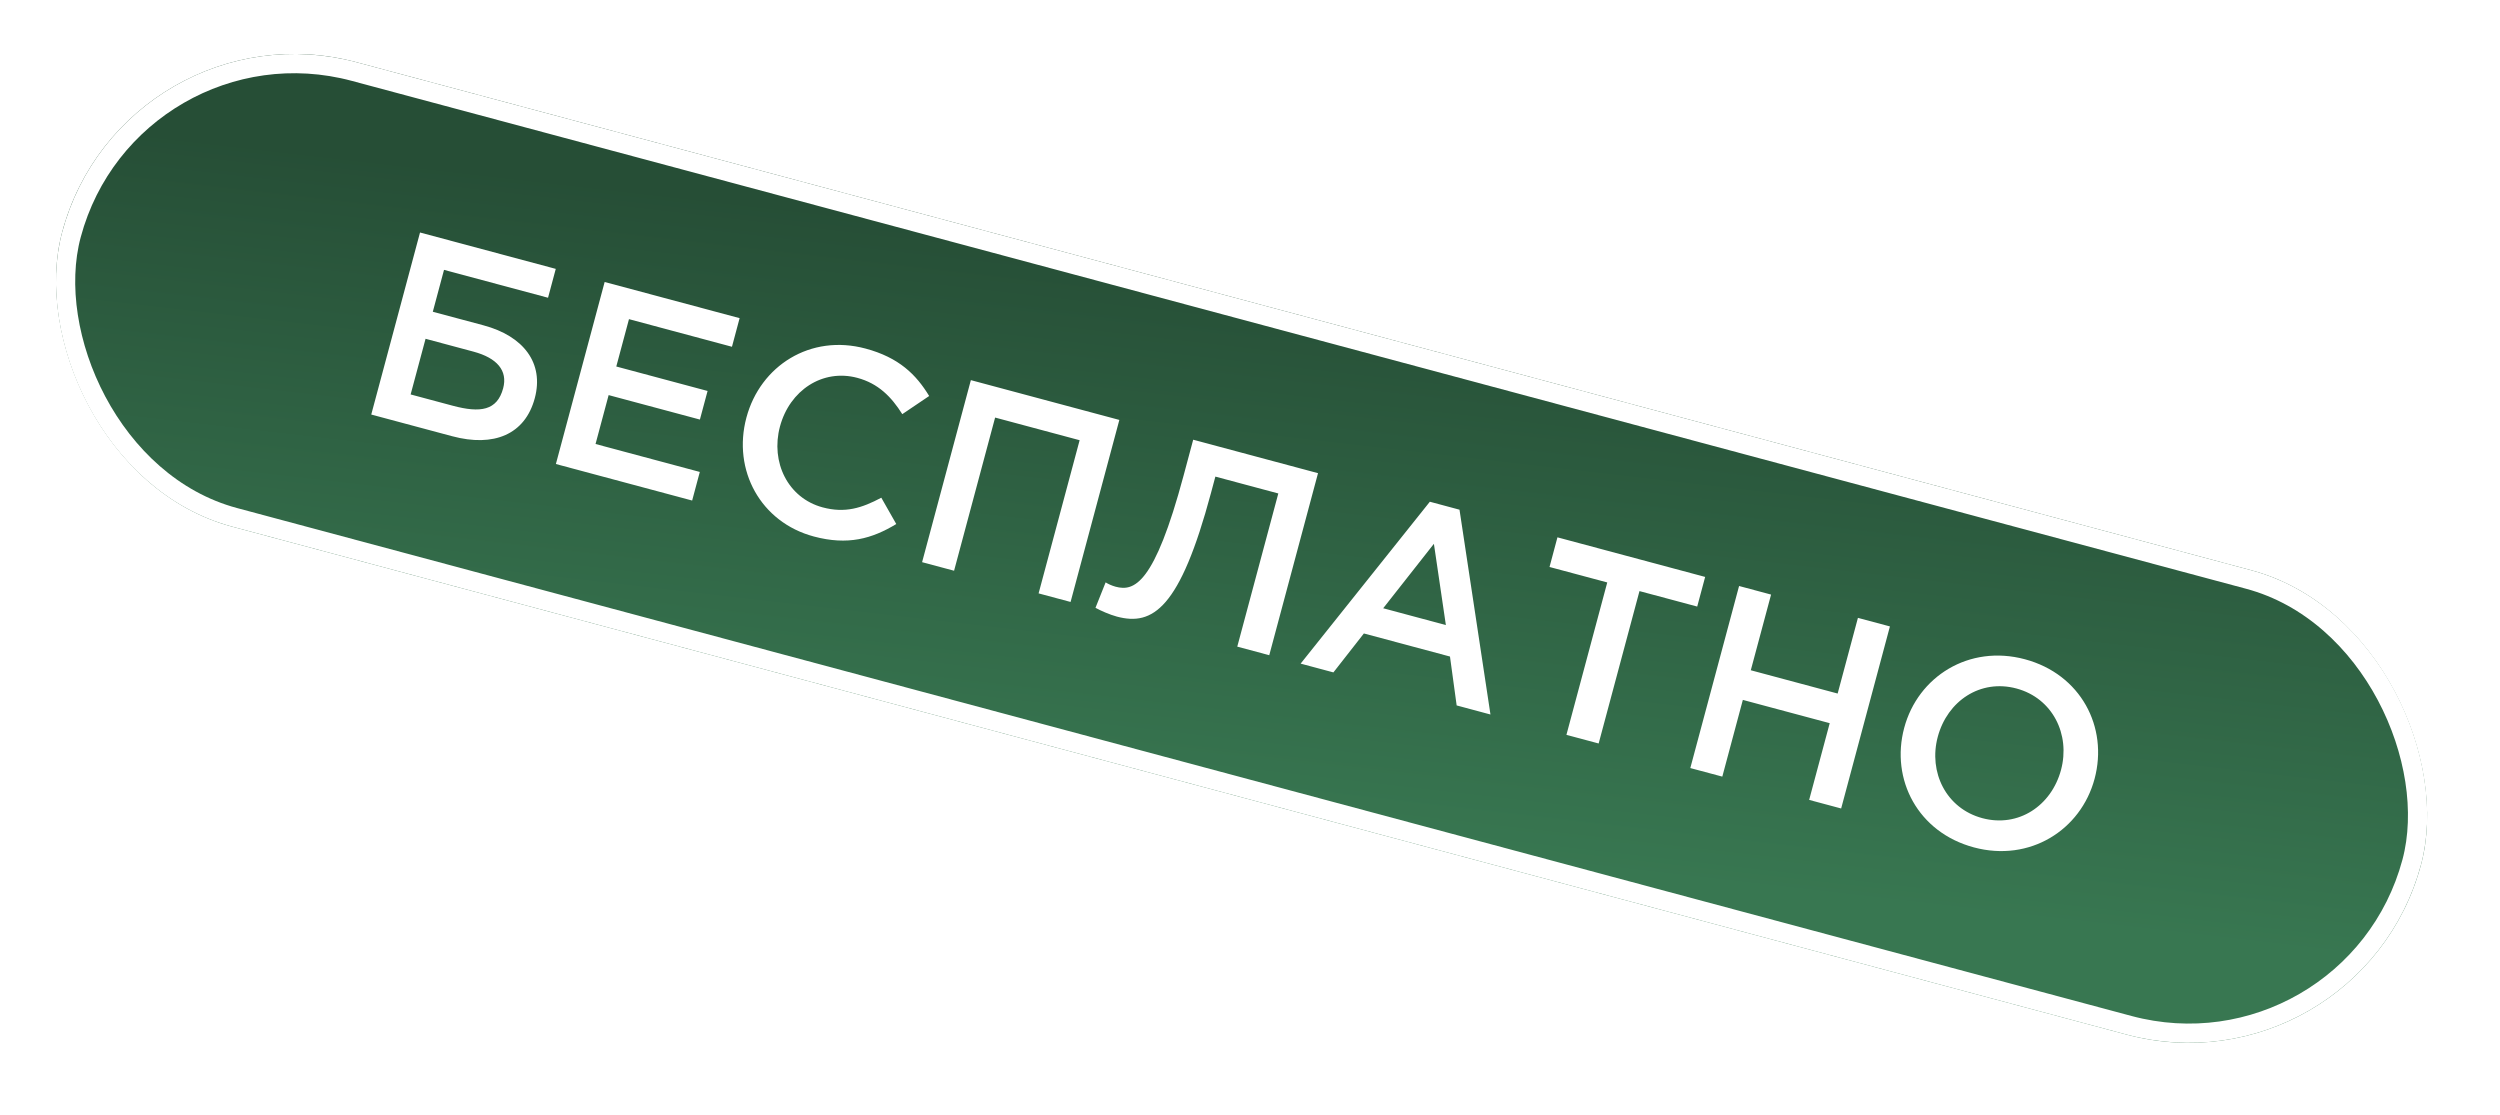
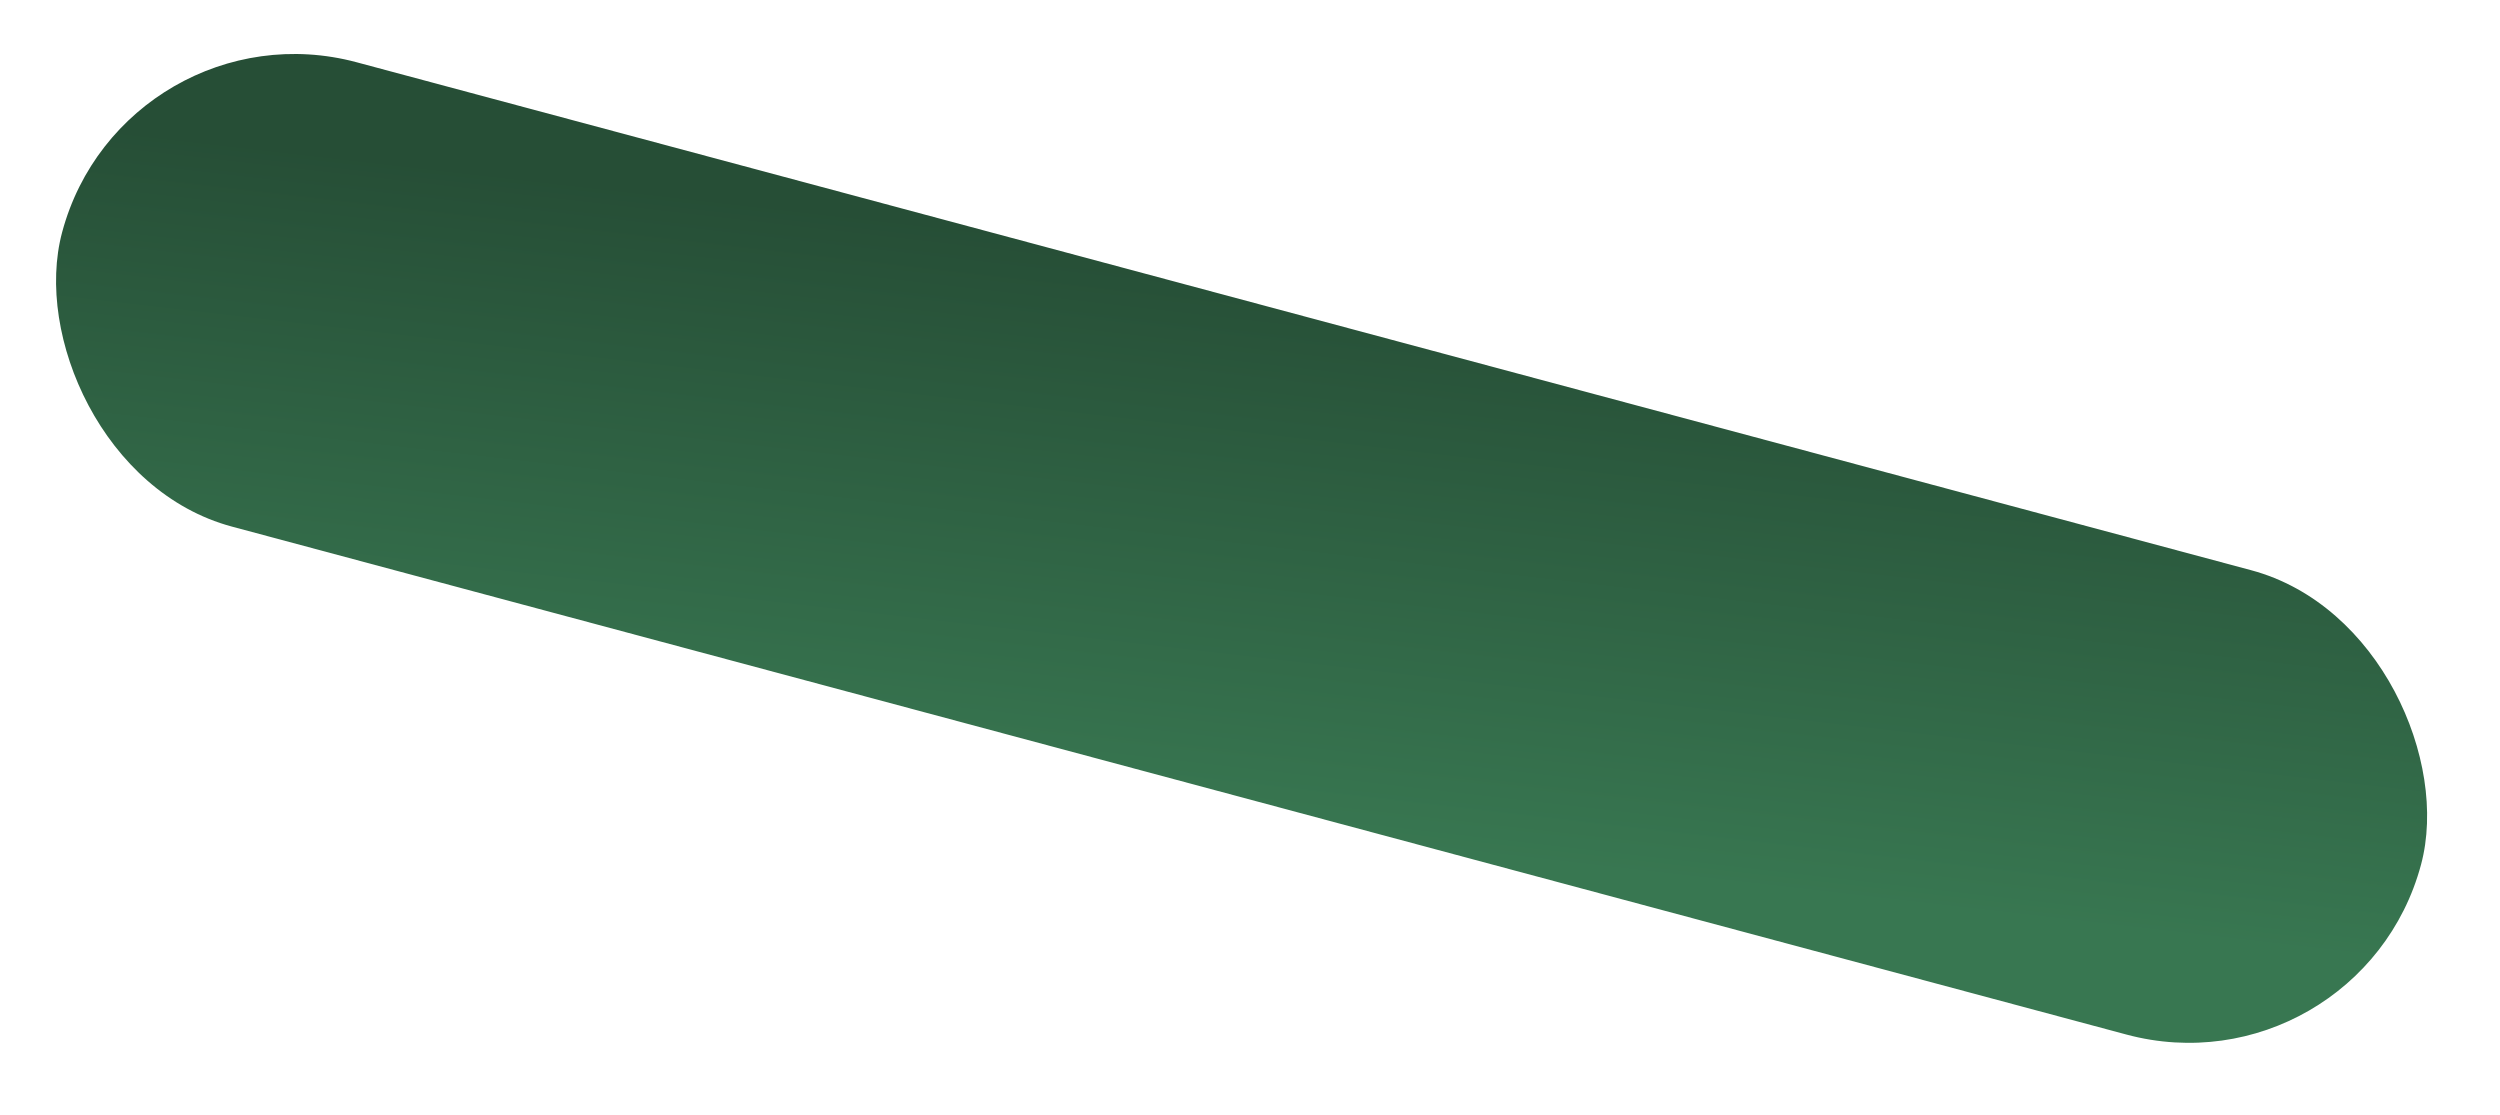
<svg xmlns="http://www.w3.org/2000/svg" width="130" height="58" viewBox="0 0 130 58" fill="none">
  <g filter="url(#filter0_b_2049_450)">
    <rect width="126.979" height="24.998" rx="12.499" transform="matrix(0.966 0.259 -0.259 0.966 6.469 0)" fill="url(#paint0_linear_2049_450)" />
-     <rect x="0.354" y="0.612" width="125.979" height="23.998" rx="11.999" transform="matrix(0.966 0.259 -0.259 0.966 6.639 -0.071)" stroke="white" />
-     <path d="M19.305 21.556L21.841 12.09L28.9 13.982L28.498 15.483L23.089 14.033L22.506 16.211L25.142 16.917C27.225 17.475 28.298 18.879 27.809 20.705C27.302 22.598 25.674 23.263 23.511 22.683L19.305 21.556ZM21.353 20.511L23.544 21.098C24.977 21.482 25.852 21.354 26.164 20.191C26.41 19.272 25.848 18.614 24.617 18.284L22.129 17.617L21.353 20.511ZM28.906 24.129L31.442 14.663L38.46 16.544L38.062 18.032L32.707 16.596L32.047 19.058L36.794 20.33L36.395 21.817L31.649 20.545L30.968 23.088L36.39 24.541L35.992 26.028L28.906 24.129ZM42.316 27.897C39.558 27.158 38.078 24.457 38.814 21.712C39.535 19.021 42.14 17.356 45.007 18.125C46.751 18.592 47.643 19.483 48.317 20.592L46.919 21.536C46.35 20.63 45.666 19.939 44.584 19.649C42.772 19.163 41.062 20.299 40.558 22.179C40.062 24.032 40.968 25.898 42.78 26.384C43.943 26.695 44.813 26.421 45.828 25.881L46.606 27.25C45.344 28.013 44.088 28.372 42.316 27.897ZM47.949 29.233L50.485 19.767L58.206 21.836L55.67 31.302L54.007 30.856L56.141 22.891L51.746 21.713L49.612 29.678L47.949 29.233ZM58.075 32.062C57.71 31.965 57.204 31.742 56.965 31.606L57.493 30.283C57.604 30.357 57.81 30.455 58.013 30.509C58.973 30.767 60.028 30.398 61.546 24.731L62.046 22.865L68.537 24.605L66.001 34.071L64.338 33.625L66.472 25.66L63.199 24.783L62.971 25.635C61.359 31.653 59.941 32.563 58.075 32.062ZM67.633 34.508L74.352 26.09L75.894 26.504L77.504 37.154L75.746 36.682L75.399 34.14L70.922 32.94L69.337 34.965L67.633 34.508ZM71.926 31.629L75.185 32.503L74.563 28.278L71.926 31.629ZM81.454 38.212L83.577 30.287L80.575 29.483L80.987 27.941L88.668 30L88.255 31.541L85.253 30.737L83.13 38.661L81.454 38.212ZM87.896 39.939L90.432 30.472L92.096 30.918L91.041 34.853L95.558 36.064L96.612 32.129L98.276 32.574L95.74 42.041L94.076 41.595L95.145 37.605L90.628 36.395L89.56 40.384L87.896 39.939ZM102.644 44.065C99.736 43.286 98.298 40.538 99.019 37.847C99.733 35.183 102.386 33.502 105.294 34.281C108.201 35.06 109.639 37.808 108.918 40.499C108.204 43.163 105.551 44.844 102.644 44.065ZM103.08 42.544C104.96 43.048 106.674 41.898 107.174 40.032C107.666 38.193 106.737 36.306 104.857 35.802C102.978 35.298 101.264 36.448 100.764 38.314C100.271 40.153 101.2 42.04 103.08 42.544Z" fill="white" />
  </g>
  <defs>
    <filter id="filter0_b_2049_450" x="-10" y="-10" width="149.119" height="77.017" filterUnits="userSpaceOnUse" color-interpolation-filters="sRGB">
      <feFlood flood-opacity="0" result="BackgroundImageFix" />
      <feGaussianBlur in="BackgroundImageFix" stdDeviation="5" />
      <feComposite in2="SourceAlpha" operator="in" result="effect1_backgroundBlur_2049_450" />
      <feBlend mode="normal" in="SourceGraphic" in2="effect1_backgroundBlur_2049_450" result="shape" />
    </filter>
    <linearGradient id="paint0_linear_2049_450" x1="25.137" y1="2.933" x2="29.489" y2="32.286" gradientUnits="userSpaceOnUse">
      <stop stop-color="#264E36" />
      <stop offset="1" stop-color="#387751" />
    </linearGradient>
  </defs>
</svg>